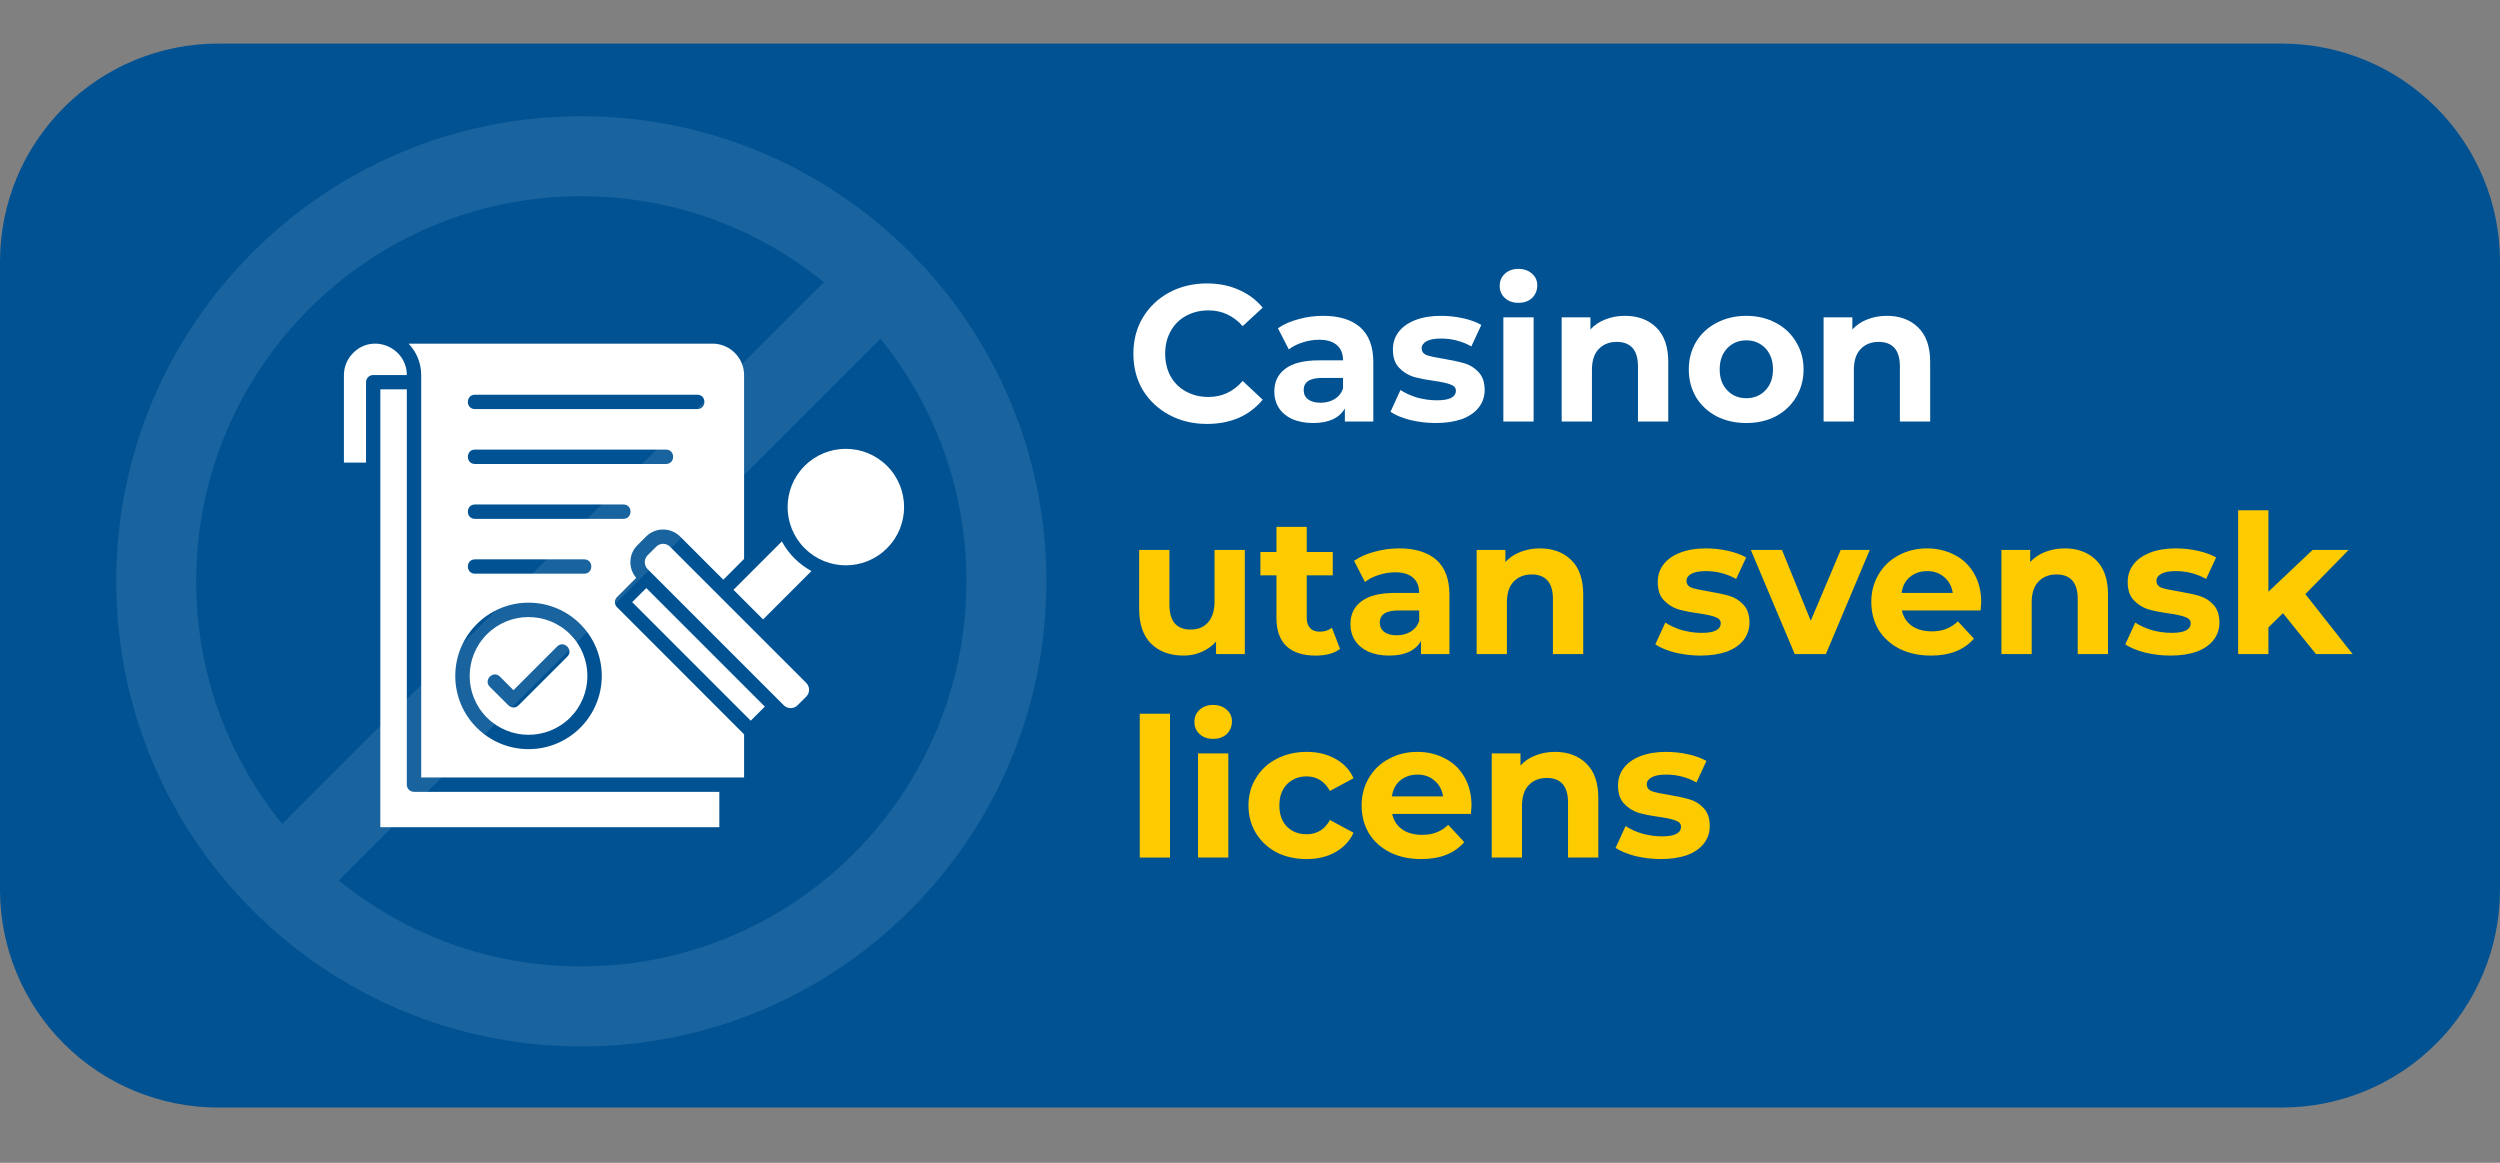
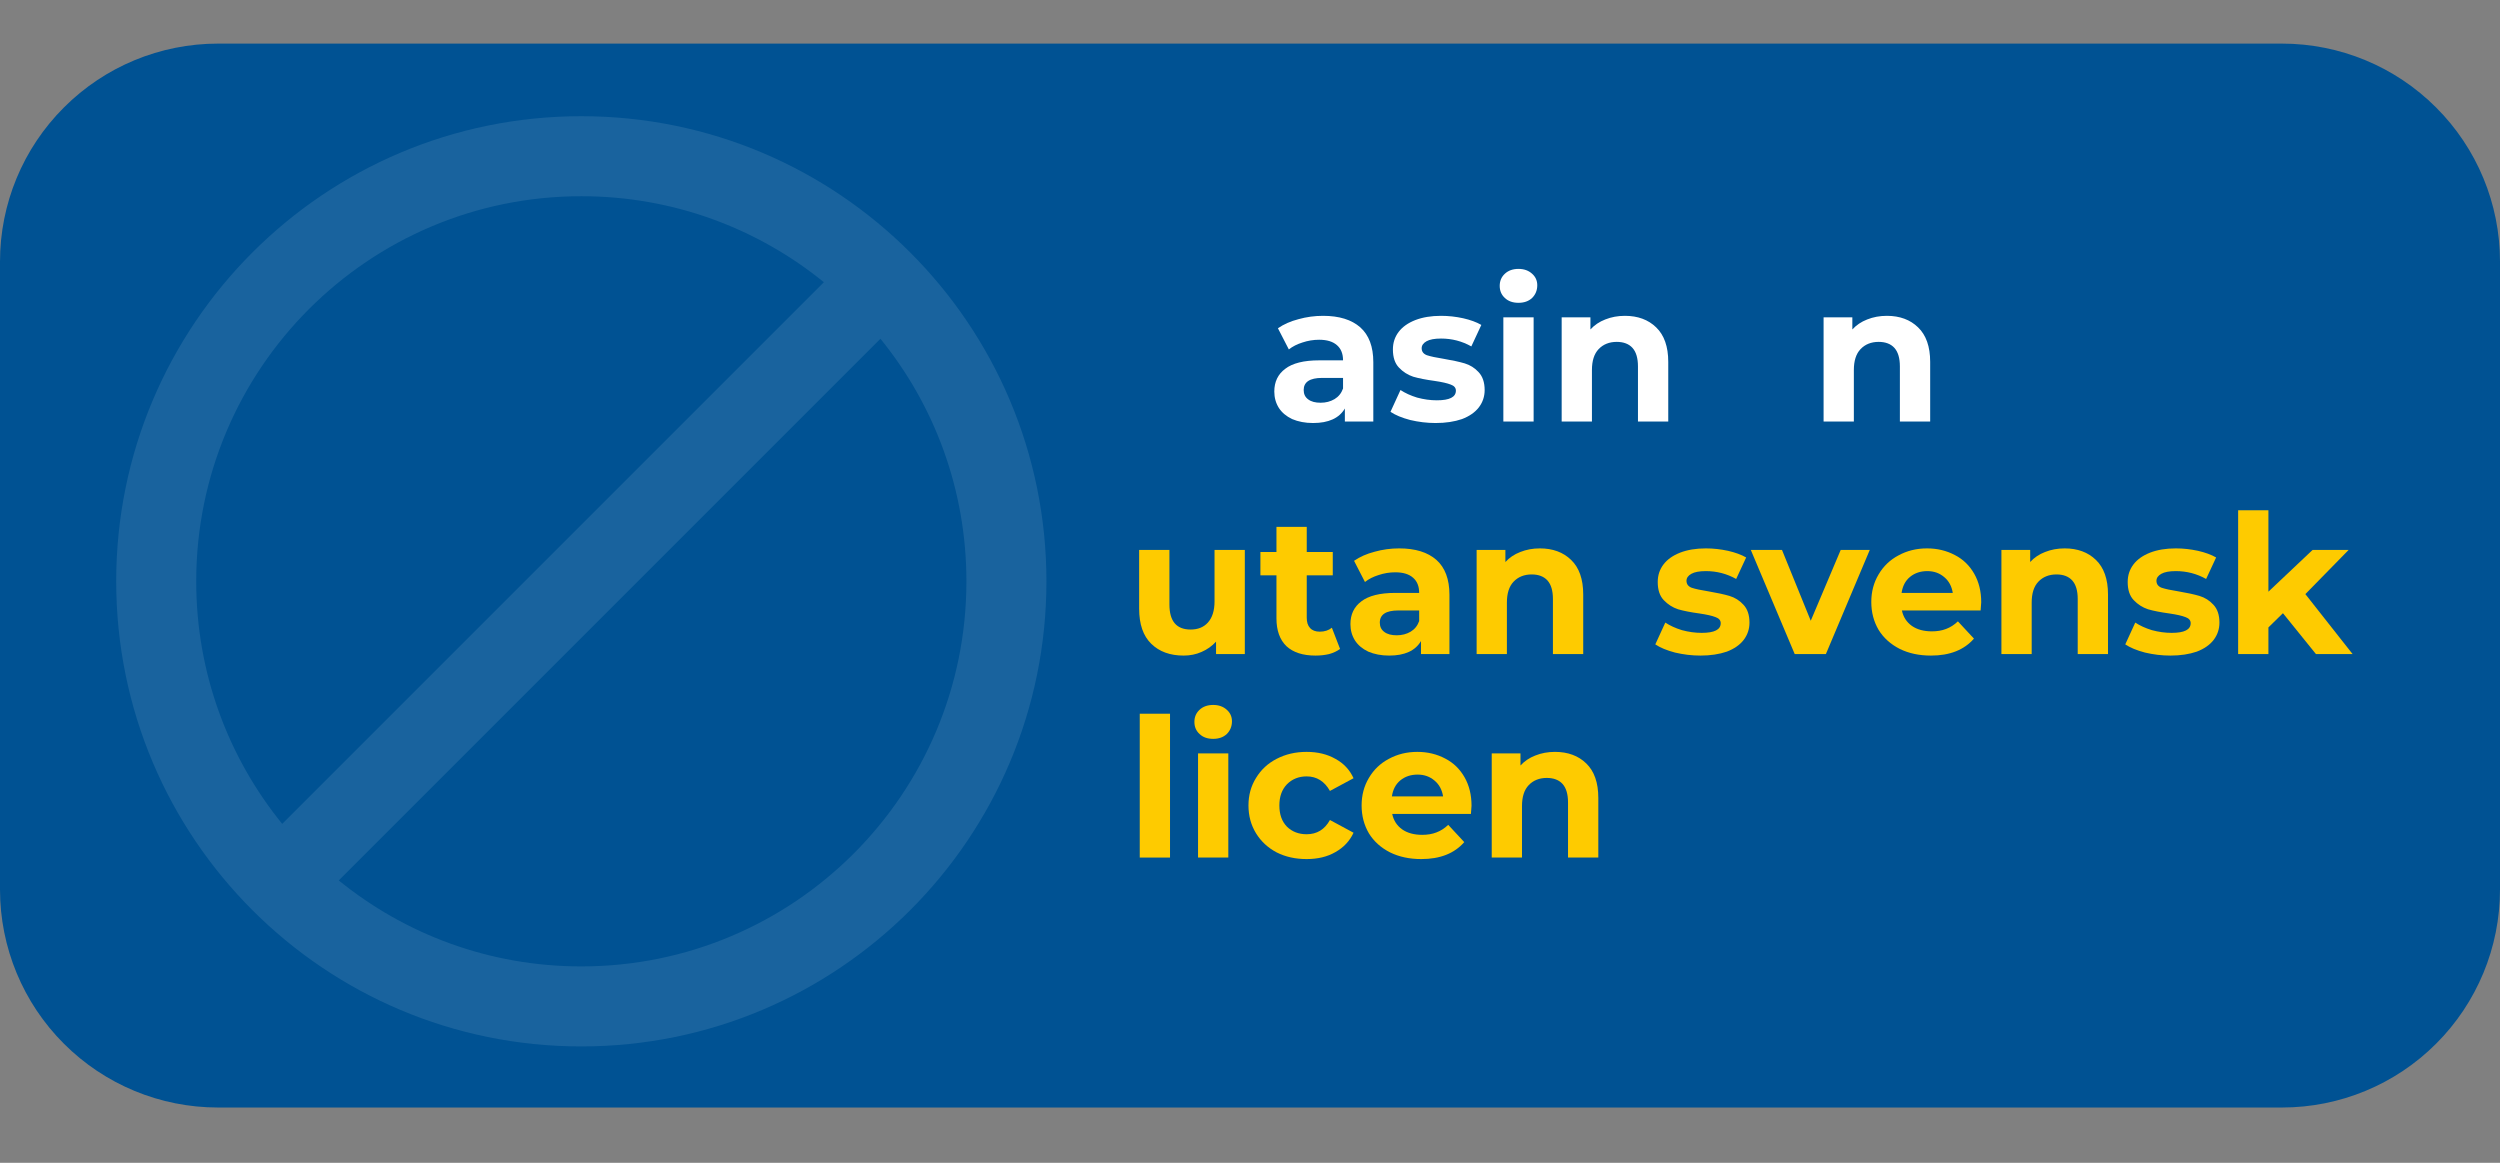
<svg xmlns="http://www.w3.org/2000/svg" width="172" zoomAndPan="magnify" viewBox="0 0 129 60" height="80" preserveAspectRatio="xMidYMid meet" version="1.0">
  <rect x="0" y="0" width="129" height="60" fill="#808080" stroke="none" />
  <defs>
    <filter x="0%" y="0%" width="100%" height="100%" id="82254c031e">
      <feColorMatrix values="0 0 0 0 1 0 0 0 0 1 0 0 0 0 1 0 0 0 1 0" color-interpolation-filters="sRGB" />
    </filter>
    <g />
    <clipPath id="d414c74ecb">
      <path d="M 0 2.25 L 129 2.25 L 129 57.148 L 0 57.148 Z M 0 2.25 " clip-rule="nonzero" />
    </clipPath>
    <clipPath id="98d9964bb0">
      <path d="M 11.25 2.25 L 117.75 2.25 C 120.734 2.25 123.594 3.434 125.703 5.547 C 127.816 7.656 129 10.516 129 13.5 L 129 45.898 C 129 48.883 127.816 51.746 125.703 53.855 C 123.594 55.965 120.734 57.148 117.75 57.148 L 11.25 57.148 C 8.266 57.148 5.406 55.965 3.297 53.855 C 1.184 51.746 0 48.883 0 45.898 L 0 13.5 C 0 10.516 1.184 7.656 3.297 5.547 C 5.406 3.434 8.266 2.25 11.25 2.25 Z M 11.25 2.25 " clip-rule="nonzero" />
    </clipPath>
    <clipPath id="58612e860a">
-       <path d="M 17.746 17.184 L 46.996 17.184 L 46.996 42.684 L 17.746 42.684 Z M 17.746 17.184 " clip-rule="nonzero" />
-     </clipPath>
+       </clipPath>
    <mask id="b8f62d9418">
      <g filter="url(#82254c031e)">
        <rect x="-12.9" width="154.8" fill="#000000" y="-6" height="72" fill-opacity="0.1" />
      </g>
    </mask>
    <clipPath id="e947e50de6">
      <path d="M 1 1 L 49 1 L 49 49 L 1 49 Z M 1 1 " clip-rule="nonzero" />
    </clipPath>
    <clipPath id="daf868c7be">
      <rect x="0" width="50" y="0" height="50" />
    </clipPath>
  </defs>
  <g clip-path="url(#d414c74ecb)">
    <g clip-path="url(#98d9964bb0)">
      <path fill="#005293" d="M 0 2.25 L 129.102 2.25 L 129.102 57.148 L 0 57.148 Z M 0 2.25 " fill-opacity="1" fill-rule="nonzero" />
    </g>
  </g>
  <g clip-path="url(#58612e860a)">
-     <path fill="#ffffff" d="M 20.992 19.352 C 20.988 17.93 19.25 17.18 18.223 18.211 C 17.93 18.504 17.746 18.91 17.746 19.355 L 17.746 23.871 L 18.887 23.871 L 18.887 19.723 C 18.887 19.516 19.051 19.352 19.258 19.352 Z M 37.117 40.859 L 21.363 40.859 C 21.16 40.859 20.992 40.695 20.992 40.488 L 20.992 20.09 L 19.625 20.09 L 19.625 42.812 L 37.117 42.812 Z M 35.98 20.367 C 36.469 20.367 36.469 21.109 35.98 21.109 L 24.508 21.109 C 24.02 21.109 24.02 20.367 24.508 20.367 Z M 34.367 23.199 C 34.855 23.199 34.855 23.941 34.367 23.941 L 24.508 23.941 C 24.02 23.941 24.02 23.199 24.508 23.199 Z M 30.145 28.863 C 30.633 28.863 30.633 29.602 30.145 29.602 L 24.508 29.602 C 24.02 29.602 24.02 28.863 24.508 28.863 Z M 32.168 26.031 C 32.656 26.031 32.656 26.773 32.168 26.773 L 24.508 26.773 C 24.02 26.773 24.02 26.031 24.508 26.031 Z M 29.422 32.73 C 28.234 31.543 26.312 31.543 25.125 32.73 C 23.938 33.918 23.938 35.84 25.125 37.027 C 26.312 38.211 28.234 38.211 29.422 37.027 C 30.605 35.84 30.605 33.918 29.422 32.73 Z M 27.273 31.098 C 29.359 31.098 31.051 32.789 31.051 34.879 C 31.051 36.965 29.359 38.656 27.273 38.656 C 25.188 38.656 23.492 36.965 23.492 34.879 C 23.492 32.789 25.188 31.098 27.273 31.098 Z M 28.75 33.359 C 29.094 33.012 29.617 33.539 29.273 33.883 L 26.758 36.395 C 26.613 36.543 26.379 36.543 26.234 36.395 L 25.273 35.438 C 24.93 35.09 25.453 34.566 25.797 34.914 L 26.496 35.613 Z M 33.414 29.363 L 40.445 36.395 C 40.641 36.586 40.961 36.586 41.152 36.395 L 41.602 35.945 C 41.797 35.754 41.797 35.434 41.602 35.238 L 34.57 28.207 C 34.375 28.012 34.059 28.012 33.863 28.207 L 33.414 28.656 C 33.223 28.848 33.223 29.168 33.414 29.363 Z M 38.395 37.891 L 31.84 31.332 C 31.691 31.188 31.691 30.953 31.84 30.809 L 32.828 29.816 C 32.406 29.328 32.43 28.59 32.891 28.133 L 33.34 27.684 C 33.82 27.203 34.609 27.203 35.094 27.684 L 37.324 29.914 L 38.395 28.84 L 38.395 19.355 C 38.395 18.426 37.605 17.68 36.672 17.734 C 36.648 17.738 36.625 17.734 36.602 17.734 L 21.086 17.734 C 21.488 18.156 21.734 18.73 21.734 19.355 L 21.734 40.117 L 38.395 40.117 Z M 33.348 30.344 L 32.621 31.07 L 38.738 37.188 L 39.465 36.461 Z M 41.871 29.465 C 41.227 29.117 40.691 28.582 40.344 27.938 L 37.848 30.434 L 39.375 31.961 Z M 45.77 24.039 C 44.598 22.867 42.695 22.867 41.52 24.039 C 40.348 25.211 40.348 27.117 41.52 28.289 C 42.695 29.465 44.598 29.465 45.77 28.289 C 46.945 27.117 46.945 25.211 45.77 24.039 Z M 45.77 24.039 " fill-opacity="1" fill-rule="nonzero" />
-   </g>
+     </g>
  <g mask="url(#b8f62d9418)">
    <g transform="matrix(1, 0, 0, 1, 5, 5)">
      <g clip-path="url(#daf868c7be)">
        <g clip-path="url(#e947e50de6)">
          <path fill="#ffffff" d="M 24.996 44.867 C 20.254 44.867 15.898 43.207 12.48 40.43 L 40.43 12.48 C 43.207 15.898 44.867 20.254 44.867 24.996 C 44.867 35.973 35.973 44.867 24.996 44.867 Z M 24.996 5.125 C 29.742 5.125 34.098 6.789 37.512 9.562 L 9.562 37.512 C 6.789 34.098 5.125 29.742 5.125 24.996 C 5.125 14.023 14.023 5.125 24.996 5.125 Z M 24.996 0.996 C 11.742 0.996 0.996 11.742 0.996 24.996 C 0.996 38.25 11.742 48.996 24.996 48.996 C 38.25 48.996 48.996 38.25 48.996 24.996 C 48.996 11.742 38.25 0.996 24.996 0.996 " fill-opacity="1" fill-rule="nonzero" />
        </g>
      </g>
    </g>
  </g>
  <g fill="#ffffff" fill-opacity="1">
    <g transform="translate(58.092, 21.75)">
      <g>
-         <path d="M 4.188 0.125 C 3.469 0.125 2.816 -0.031 2.234 -0.344 C 1.66 -0.656 1.207 -1.082 0.875 -1.625 C 0.551 -2.176 0.391 -2.801 0.391 -3.5 C 0.391 -4.195 0.551 -4.816 0.875 -5.359 C 1.207 -5.91 1.66 -6.344 2.234 -6.656 C 2.816 -6.969 3.469 -7.125 4.188 -7.125 C 4.789 -7.125 5.336 -7.016 5.828 -6.797 C 6.316 -6.586 6.727 -6.281 7.062 -5.875 L 6.031 -4.922 C 5.551 -5.461 4.961 -5.734 4.266 -5.734 C 3.836 -5.734 3.453 -5.641 3.109 -5.453 C 2.766 -5.266 2.5 -5 2.312 -4.656 C 2.125 -4.32 2.031 -3.938 2.031 -3.5 C 2.031 -3.062 2.125 -2.672 2.312 -2.328 C 2.5 -1.992 2.766 -1.734 3.109 -1.547 C 3.453 -1.359 3.836 -1.266 4.266 -1.266 C 4.961 -1.266 5.551 -1.539 6.031 -2.094 L 7.062 -1.125 C 6.727 -0.719 6.316 -0.406 5.828 -0.188 C 5.336 0.02 4.789 0.125 4.188 0.125 Z M 4.188 0.125 " />
-       </g>
+         </g>
    </g>
  </g>
  <g fill="#ffffff" fill-opacity="1">
    <g transform="translate(65.379, 21.75)">
      <g>
        <path d="M 2.891 -5.453 C 3.723 -5.453 4.363 -5.254 4.812 -4.859 C 5.258 -4.461 5.484 -3.863 5.484 -3.062 L 5.484 0 L 4.016 0 L 4.016 -0.672 C 3.723 -0.172 3.176 0.078 2.375 0.078 C 1.969 0.078 1.609 0.008 1.297 -0.125 C 0.992 -0.27 0.766 -0.461 0.609 -0.703 C 0.453 -0.953 0.375 -1.234 0.375 -1.547 C 0.375 -2.047 0.562 -2.438 0.938 -2.719 C 1.312 -3.008 1.895 -3.156 2.688 -3.156 L 3.922 -3.156 C 3.922 -3.5 3.816 -3.758 3.609 -3.938 C 3.398 -4.125 3.094 -4.219 2.688 -4.219 C 2.395 -4.219 2.109 -4.172 1.828 -4.078 C 1.555 -3.992 1.32 -3.875 1.125 -3.719 L 0.562 -4.812 C 0.863 -5.02 1.219 -5.176 1.625 -5.281 C 2.031 -5.395 2.453 -5.453 2.891 -5.453 Z M 2.766 -0.969 C 3.035 -0.969 3.273 -1.031 3.484 -1.156 C 3.691 -1.281 3.836 -1.461 3.922 -1.703 L 3.922 -2.25 L 2.844 -2.25 C 2.207 -2.25 1.891 -2.039 1.891 -1.625 C 1.891 -1.414 1.969 -1.254 2.125 -1.141 C 2.281 -1.023 2.492 -0.969 2.766 -0.969 Z M 2.766 -0.969 " />
      </g>
    </g>
  </g>
  <g fill="#ffffff" fill-opacity="1">
    <g transform="translate(71.546, 21.75)">
      <g>
        <path d="M 2.531 0.078 C 2.082 0.078 1.645 0.023 1.219 -0.078 C 0.789 -0.191 0.453 -0.332 0.203 -0.5 L 0.719 -1.625 C 0.957 -1.469 1.242 -1.336 1.578 -1.234 C 1.922 -1.141 2.258 -1.094 2.594 -1.094 C 3.25 -1.094 3.578 -1.258 3.578 -1.594 C 3.578 -1.738 3.488 -1.844 3.312 -1.906 C 3.133 -1.977 2.859 -2.039 2.484 -2.094 C 2.035 -2.156 1.664 -2.227 1.375 -2.312 C 1.094 -2.406 0.848 -2.562 0.641 -2.781 C 0.43 -3 0.328 -3.312 0.328 -3.719 C 0.328 -4.062 0.426 -4.363 0.625 -4.625 C 0.82 -4.883 1.109 -5.086 1.484 -5.234 C 1.859 -5.379 2.301 -5.453 2.812 -5.453 C 3.195 -5.453 3.578 -5.41 3.953 -5.328 C 4.328 -5.242 4.641 -5.129 4.891 -4.984 L 4.375 -3.875 C 3.895 -4.145 3.375 -4.281 2.812 -4.281 C 2.477 -4.281 2.227 -4.234 2.062 -4.141 C 1.895 -4.047 1.812 -3.926 1.812 -3.781 C 1.812 -3.613 1.898 -3.492 2.078 -3.422 C 2.266 -3.359 2.555 -3.297 2.953 -3.234 C 3.391 -3.16 3.75 -3.082 4.031 -3 C 4.312 -2.914 4.551 -2.766 4.75 -2.547 C 4.957 -2.328 5.062 -2.02 5.062 -1.625 C 5.062 -1.289 4.961 -0.992 4.766 -0.734 C 4.566 -0.473 4.273 -0.27 3.891 -0.125 C 3.504 0.008 3.051 0.078 2.531 0.078 Z M 2.531 0.078 " />
      </g>
    </g>
  </g>
  <g fill="#ffffff" fill-opacity="1">
    <g transform="translate(76.854, 21.75)">
      <g>
        <path d="M 0.719 -5.375 L 2.281 -5.375 L 2.281 0 L 0.719 0 Z M 1.5 -6.125 C 1.207 -6.125 0.973 -6.207 0.797 -6.375 C 0.617 -6.539 0.531 -6.75 0.531 -7 C 0.531 -7.25 0.617 -7.457 0.797 -7.625 C 0.973 -7.789 1.207 -7.875 1.5 -7.875 C 1.789 -7.875 2.023 -7.789 2.203 -7.625 C 2.379 -7.469 2.469 -7.27 2.469 -7.031 C 2.469 -6.77 2.379 -6.551 2.203 -6.375 C 2.023 -6.207 1.789 -6.125 1.5 -6.125 Z M 1.5 -6.125 " />
      </g>
    </g>
  </g>
  <g fill="#ffffff" fill-opacity="1">
    <g transform="translate(79.863, 21.75)">
      <g>
        <path d="M 3.984 -5.453 C 4.648 -5.453 5.188 -5.254 5.594 -4.859 C 6.008 -4.461 6.219 -3.867 6.219 -3.078 L 6.219 0 L 4.656 0 L 4.656 -2.844 C 4.656 -3.27 4.562 -3.586 4.375 -3.797 C 4.188 -4.004 3.914 -4.109 3.562 -4.109 C 3.176 -4.109 2.863 -3.984 2.625 -3.734 C 2.395 -3.492 2.281 -3.133 2.281 -2.656 L 2.281 0 L 0.719 0 L 0.719 -5.375 L 2.203 -5.375 L 2.203 -4.75 C 2.41 -4.977 2.664 -5.148 2.969 -5.266 C 3.281 -5.391 3.617 -5.453 3.984 -5.453 Z M 3.984 -5.453 " />
      </g>
    </g>
  </g>
  <g fill="#ffffff" fill-opacity="1">
    <g transform="translate(86.83, 21.75)">
      <g>
-         <path d="M 3.281 0.078 C 2.719 0.078 2.207 -0.035 1.75 -0.266 C 1.301 -0.504 0.945 -0.832 0.688 -1.25 C 0.438 -1.676 0.312 -2.156 0.312 -2.688 C 0.312 -3.219 0.438 -3.691 0.688 -4.109 C 0.945 -4.535 1.301 -4.863 1.75 -5.094 C 2.207 -5.332 2.719 -5.453 3.281 -5.453 C 3.844 -5.453 4.348 -5.332 4.797 -5.094 C 5.242 -4.863 5.594 -4.535 5.844 -4.109 C 6.102 -3.691 6.234 -3.219 6.234 -2.688 C 6.234 -2.156 6.102 -1.676 5.844 -1.25 C 5.594 -0.832 5.242 -0.504 4.797 -0.266 C 4.348 -0.035 3.844 0.078 3.281 0.078 Z M 3.281 -1.203 C 3.676 -1.203 4.004 -1.336 4.266 -1.609 C 4.523 -1.879 4.656 -2.238 4.656 -2.688 C 4.656 -3.145 4.523 -3.508 4.266 -3.781 C 4.004 -4.051 3.676 -4.188 3.281 -4.188 C 2.883 -4.188 2.555 -4.051 2.297 -3.781 C 2.035 -3.508 1.906 -3.145 1.906 -2.688 C 1.906 -2.238 2.035 -1.879 2.297 -1.609 C 2.555 -1.336 2.883 -1.203 3.281 -1.203 Z M 3.281 -1.203 " />
-       </g>
+         </g>
    </g>
  </g>
  <g fill="#ffffff" fill-opacity="1">
    <g transform="translate(93.378, 21.75)">
      <g>
        <path d="M 3.984 -5.453 C 4.648 -5.453 5.188 -5.254 5.594 -4.859 C 6.008 -4.461 6.219 -3.867 6.219 -3.078 L 6.219 0 L 4.656 0 L 4.656 -2.844 C 4.656 -3.27 4.562 -3.586 4.375 -3.797 C 4.188 -4.004 3.914 -4.109 3.562 -4.109 C 3.176 -4.109 2.863 -3.984 2.625 -3.734 C 2.395 -3.492 2.281 -3.133 2.281 -2.656 L 2.281 0 L 0.719 0 L 0.719 -5.375 L 2.203 -5.375 L 2.203 -4.75 C 2.41 -4.977 2.664 -5.148 2.969 -5.266 C 3.281 -5.391 3.617 -5.453 3.984 -5.453 Z M 3.984 -5.453 " />
      </g>
    </g>
  </g>
  <g fill="#ffffff" fill-opacity="1">
    <g transform="translate(100.291, 21.75)">
      <g />
    </g>
  </g>
  <g fill="#fecb00" fill-opacity="1">
    <g transform="translate(58.092, 33.75)">
      <g>
        <path d="M 6.141 -5.375 L 6.141 0 L 4.656 0 L 4.656 -0.641 C 4.445 -0.41 4.195 -0.234 3.906 -0.109 C 3.625 0.016 3.316 0.078 2.984 0.078 C 2.285 0.078 1.727 -0.125 1.312 -0.531 C 0.895 -0.938 0.688 -1.539 0.688 -2.344 L 0.688 -5.375 L 2.25 -5.375 L 2.25 -2.562 C 2.25 -1.695 2.613 -1.266 3.344 -1.266 C 3.719 -1.266 4.016 -1.383 4.234 -1.625 C 4.461 -1.875 4.578 -2.238 4.578 -2.719 L 4.578 -5.375 Z M 6.141 -5.375 " />
      </g>
    </g>
  </g>
  <g fill="#fecb00" fill-opacity="1">
    <g transform="translate(64.959, 33.75)">
      <g>
        <path d="M 4.188 -0.266 C 4.031 -0.148 3.844 -0.062 3.625 0 C 3.406 0.051 3.172 0.078 2.922 0.078 C 2.273 0.078 1.773 -0.082 1.422 -0.406 C 1.078 -0.738 0.906 -1.219 0.906 -1.844 L 0.906 -4.062 L 0.078 -4.062 L 0.078 -5.266 L 0.906 -5.266 L 0.906 -6.562 L 2.469 -6.562 L 2.469 -5.266 L 3.812 -5.266 L 3.812 -4.062 L 2.469 -4.062 L 2.469 -1.875 C 2.469 -1.645 2.523 -1.469 2.641 -1.344 C 2.754 -1.219 2.922 -1.156 3.141 -1.156 C 3.391 -1.156 3.598 -1.223 3.766 -1.359 Z M 4.188 -0.266 " />
      </g>
    </g>
  </g>
  <g fill="#fecb00" fill-opacity="1">
    <g transform="translate(69.307, 33.75)">
      <g>
        <path d="M 2.891 -5.453 C 3.723 -5.453 4.363 -5.254 4.812 -4.859 C 5.258 -4.461 5.484 -3.863 5.484 -3.062 L 5.484 0 L 4.016 0 L 4.016 -0.672 C 3.723 -0.172 3.176 0.078 2.375 0.078 C 1.969 0.078 1.609 0.008 1.297 -0.125 C 0.992 -0.27 0.766 -0.461 0.609 -0.703 C 0.453 -0.953 0.375 -1.234 0.375 -1.547 C 0.375 -2.047 0.562 -2.438 0.938 -2.719 C 1.312 -3.008 1.895 -3.156 2.688 -3.156 L 3.922 -3.156 C 3.922 -3.5 3.816 -3.758 3.609 -3.938 C 3.398 -4.125 3.094 -4.219 2.688 -4.219 C 2.395 -4.219 2.109 -4.172 1.828 -4.078 C 1.555 -3.992 1.32 -3.875 1.125 -3.719 L 0.562 -4.812 C 0.863 -5.02 1.219 -5.176 1.625 -5.281 C 2.031 -5.395 2.453 -5.453 2.891 -5.453 Z M 2.766 -0.969 C 3.035 -0.969 3.273 -1.031 3.484 -1.156 C 3.691 -1.281 3.836 -1.461 3.922 -1.703 L 3.922 -2.25 L 2.844 -2.25 C 2.207 -2.25 1.891 -2.039 1.891 -1.625 C 1.891 -1.414 1.969 -1.254 2.125 -1.141 C 2.281 -1.023 2.492 -0.969 2.766 -0.969 Z M 2.766 -0.969 " />
      </g>
    </g>
  </g>
  <g fill="#fecb00" fill-opacity="1">
    <g transform="translate(75.475, 33.75)">
      <g>
        <path d="M 3.984 -5.453 C 4.648 -5.453 5.188 -5.254 5.594 -4.859 C 6.008 -4.461 6.219 -3.867 6.219 -3.078 L 6.219 0 L 4.656 0 L 4.656 -2.844 C 4.656 -3.27 4.562 -3.586 4.375 -3.797 C 4.188 -4.004 3.914 -4.109 3.562 -4.109 C 3.176 -4.109 2.863 -3.984 2.625 -3.734 C 2.395 -3.492 2.281 -3.133 2.281 -2.656 L 2.281 0 L 0.719 0 L 0.719 -5.375 L 2.203 -5.375 L 2.203 -4.75 C 2.41 -4.977 2.664 -5.148 2.969 -5.266 C 3.281 -5.391 3.617 -5.453 3.984 -5.453 Z M 3.984 -5.453 " />
      </g>
    </g>
  </g>
  <g fill="#fecb00" fill-opacity="1">
    <g transform="translate(82.382, 33.75)">
      <g />
    </g>
  </g>
  <g fill="#fecb00" fill-opacity="1">
    <g transform="translate(85.211, 33.75)">
      <g>
        <path d="M 2.531 0.078 C 2.082 0.078 1.645 0.023 1.219 -0.078 C 0.789 -0.191 0.453 -0.332 0.203 -0.5 L 0.719 -1.625 C 0.957 -1.469 1.242 -1.336 1.578 -1.234 C 1.922 -1.141 2.258 -1.094 2.594 -1.094 C 3.25 -1.094 3.578 -1.258 3.578 -1.594 C 3.578 -1.738 3.488 -1.844 3.312 -1.906 C 3.133 -1.977 2.859 -2.039 2.484 -2.094 C 2.035 -2.156 1.664 -2.227 1.375 -2.312 C 1.094 -2.406 0.848 -2.562 0.641 -2.781 C 0.43 -3 0.328 -3.312 0.328 -3.719 C 0.328 -4.062 0.426 -4.363 0.625 -4.625 C 0.82 -4.883 1.109 -5.086 1.484 -5.234 C 1.859 -5.379 2.301 -5.453 2.812 -5.453 C 3.195 -5.453 3.578 -5.41 3.953 -5.328 C 4.328 -5.242 4.641 -5.129 4.891 -4.984 L 4.375 -3.875 C 3.895 -4.145 3.375 -4.281 2.812 -4.281 C 2.477 -4.281 2.227 -4.234 2.062 -4.141 C 1.895 -4.047 1.812 -3.926 1.812 -3.781 C 1.812 -3.613 1.898 -3.492 2.078 -3.422 C 2.266 -3.359 2.555 -3.297 2.953 -3.234 C 3.391 -3.16 3.75 -3.082 4.031 -3 C 4.312 -2.914 4.551 -2.766 4.75 -2.547 C 4.957 -2.328 5.062 -2.02 5.062 -1.625 C 5.062 -1.289 4.961 -0.992 4.766 -0.734 C 4.566 -0.473 4.273 -0.27 3.891 -0.125 C 3.504 0.008 3.051 0.078 2.531 0.078 Z M 2.531 0.078 " />
      </g>
    </g>
  </g>
  <g fill="#fecb00" fill-opacity="1">
    <g transform="translate(90.419, 33.75)">
      <g>
        <path d="M 6.062 -5.375 L 3.797 0 L 2.188 0 L -0.078 -5.375 L 1.531 -5.375 L 3.016 -1.719 L 4.562 -5.375 Z M 6.062 -5.375 " />
      </g>
    </g>
  </g>
  <g fill="#fecb00" fill-opacity="1">
    <g transform="translate(96.247, 33.75)">
      <g>
        <path d="M 5.984 -2.672 C 5.984 -2.648 5.973 -2.508 5.953 -2.25 L 1.891 -2.25 C 1.961 -1.914 2.133 -1.648 2.406 -1.453 C 2.676 -1.266 3.02 -1.172 3.438 -1.172 C 3.707 -1.172 3.953 -1.211 4.172 -1.297 C 4.391 -1.379 4.594 -1.508 4.781 -1.688 L 5.609 -0.797 C 5.098 -0.211 4.359 0.078 3.391 0.078 C 2.785 0.078 2.25 -0.035 1.781 -0.266 C 1.312 -0.504 0.945 -0.832 0.688 -1.25 C 0.438 -1.676 0.312 -2.156 0.312 -2.688 C 0.312 -3.219 0.438 -3.691 0.688 -4.109 C 0.938 -4.535 1.281 -4.863 1.719 -5.094 C 2.156 -5.332 2.645 -5.453 3.188 -5.453 C 3.719 -5.453 4.195 -5.336 4.625 -5.109 C 5.051 -4.891 5.383 -4.566 5.625 -4.141 C 5.863 -3.723 5.984 -3.234 5.984 -2.672 Z M 3.203 -4.281 C 2.848 -4.281 2.551 -4.18 2.312 -3.984 C 2.07 -3.785 1.926 -3.508 1.875 -3.156 L 4.516 -3.156 C 4.461 -3.5 4.316 -3.77 4.078 -3.969 C 3.836 -4.176 3.547 -4.281 3.203 -4.281 Z M 3.203 -4.281 " />
      </g>
    </g>
  </g>
  <g fill="#fecb00" fill-opacity="1">
    <g transform="translate(102.554, 33.75)">
      <g>
        <path d="M 3.984 -5.453 C 4.648 -5.453 5.188 -5.254 5.594 -4.859 C 6.008 -4.461 6.219 -3.867 6.219 -3.078 L 6.219 0 L 4.656 0 L 4.656 -2.844 C 4.656 -3.27 4.562 -3.586 4.375 -3.797 C 4.188 -4.004 3.914 -4.109 3.562 -4.109 C 3.176 -4.109 2.863 -3.984 2.625 -3.734 C 2.395 -3.492 2.281 -3.133 2.281 -2.656 L 2.281 0 L 0.719 0 L 0.719 -5.375 L 2.203 -5.375 L 2.203 -4.75 C 2.41 -4.977 2.664 -5.148 2.969 -5.266 C 3.281 -5.391 3.617 -5.453 3.984 -5.453 Z M 3.984 -5.453 " />
      </g>
    </g>
  </g>
  <g fill="#fecb00" fill-opacity="1">
    <g transform="translate(109.461, 33.75)">
      <g>
        <path d="M 2.531 0.078 C 2.082 0.078 1.645 0.023 1.219 -0.078 C 0.789 -0.191 0.453 -0.332 0.203 -0.5 L 0.719 -1.625 C 0.957 -1.469 1.242 -1.336 1.578 -1.234 C 1.922 -1.141 2.258 -1.094 2.594 -1.094 C 3.25 -1.094 3.578 -1.258 3.578 -1.594 C 3.578 -1.738 3.488 -1.844 3.312 -1.906 C 3.133 -1.977 2.859 -2.039 2.484 -2.094 C 2.035 -2.156 1.664 -2.227 1.375 -2.312 C 1.094 -2.406 0.848 -2.562 0.641 -2.781 C 0.43 -3 0.328 -3.312 0.328 -3.719 C 0.328 -4.062 0.426 -4.363 0.625 -4.625 C 0.82 -4.883 1.109 -5.086 1.484 -5.234 C 1.859 -5.379 2.301 -5.453 2.812 -5.453 C 3.195 -5.453 3.578 -5.41 3.953 -5.328 C 4.328 -5.242 4.641 -5.129 4.891 -4.984 L 4.375 -3.875 C 3.895 -4.145 3.375 -4.281 2.812 -4.281 C 2.477 -4.281 2.227 -4.234 2.062 -4.141 C 1.895 -4.047 1.812 -3.926 1.812 -3.781 C 1.812 -3.613 1.898 -3.492 2.078 -3.422 C 2.266 -3.359 2.555 -3.297 2.953 -3.234 C 3.391 -3.16 3.75 -3.082 4.031 -3 C 4.312 -2.914 4.551 -2.766 4.75 -2.547 C 4.957 -2.328 5.062 -2.02 5.062 -1.625 C 5.062 -1.289 4.961 -0.992 4.766 -0.734 C 4.566 -0.473 4.273 -0.27 3.891 -0.125 C 3.504 0.008 3.051 0.078 2.531 0.078 Z M 2.531 0.078 " />
      </g>
    </g>
  </g>
  <g fill="#fecb00" fill-opacity="1">
    <g transform="translate(114.769, 33.75)">
      <g>
        <path d="M 3.031 -2.109 L 2.281 -1.375 L 2.281 0 L 0.719 0 L 0.719 -7.422 L 2.281 -7.422 L 2.281 -3.219 L 4.562 -5.375 L 6.422 -5.375 L 4.188 -3.094 L 6.625 0 L 4.734 0 Z M 3.031 -2.109 " />
      </g>
    </g>
  </g>
  <g fill="#fecb00" fill-opacity="1">
    <g transform="translate(58.092, 44.25)">
      <g>
        <path d="M 0.719 -7.422 L 2.281 -7.422 L 2.281 0 L 0.719 0 Z M 0.719 -7.422 " />
      </g>
    </g>
  </g>
  <g fill="#fecb00" fill-opacity="1">
    <g transform="translate(61.1, 44.25)">
      <g>
        <path d="M 0.719 -5.375 L 2.281 -5.375 L 2.281 0 L 0.719 0 Z M 1.5 -6.125 C 1.207 -6.125 0.973 -6.207 0.797 -6.375 C 0.617 -6.539 0.531 -6.75 0.531 -7 C 0.531 -7.25 0.617 -7.457 0.797 -7.625 C 0.973 -7.789 1.207 -7.875 1.5 -7.875 C 1.789 -7.875 2.023 -7.789 2.203 -7.625 C 2.379 -7.469 2.469 -7.27 2.469 -7.031 C 2.469 -6.77 2.379 -6.551 2.203 -6.375 C 2.023 -6.207 1.789 -6.125 1.5 -6.125 Z M 1.5 -6.125 " />
      </g>
    </g>
  </g>
  <g fill="#fecb00" fill-opacity="1">
    <g transform="translate(64.109, 44.25)">
      <g>
        <path d="M 3.312 0.078 C 2.738 0.078 2.223 -0.035 1.766 -0.266 C 1.316 -0.504 0.961 -0.832 0.703 -1.25 C 0.441 -1.676 0.312 -2.156 0.312 -2.688 C 0.312 -3.219 0.441 -3.691 0.703 -4.109 C 0.961 -4.535 1.316 -4.863 1.766 -5.094 C 2.223 -5.332 2.738 -5.453 3.312 -5.453 C 3.883 -5.453 4.379 -5.332 4.797 -5.094 C 5.223 -4.863 5.535 -4.531 5.734 -4.094 L 4.516 -3.438 C 4.234 -3.938 3.832 -4.188 3.312 -4.188 C 2.906 -4.188 2.566 -4.051 2.297 -3.781 C 2.035 -3.508 1.906 -3.145 1.906 -2.688 C 1.906 -2.227 2.035 -1.863 2.297 -1.594 C 2.566 -1.332 2.906 -1.203 3.312 -1.203 C 3.844 -1.203 4.242 -1.445 4.516 -1.938 L 5.734 -1.281 C 5.535 -0.852 5.223 -0.52 4.797 -0.281 C 4.379 -0.039 3.883 0.078 3.312 0.078 Z M 3.312 0.078 " />
      </g>
    </g>
  </g>
  <g fill="#fecb00" fill-opacity="1">
    <g transform="translate(69.947, 44.25)">
      <g>
        <path d="M 5.984 -2.672 C 5.984 -2.648 5.973 -2.508 5.953 -2.25 L 1.891 -2.25 C 1.961 -1.914 2.133 -1.648 2.406 -1.453 C 2.676 -1.266 3.02 -1.172 3.438 -1.172 C 3.707 -1.172 3.953 -1.211 4.172 -1.297 C 4.391 -1.379 4.594 -1.508 4.781 -1.688 L 5.609 -0.797 C 5.098 -0.211 4.359 0.078 3.391 0.078 C 2.785 0.078 2.25 -0.035 1.781 -0.266 C 1.312 -0.504 0.945 -0.832 0.688 -1.25 C 0.438 -1.676 0.312 -2.156 0.312 -2.688 C 0.312 -3.219 0.438 -3.691 0.688 -4.109 C 0.938 -4.535 1.281 -4.863 1.719 -5.094 C 2.156 -5.332 2.645 -5.453 3.188 -5.453 C 3.719 -5.453 4.195 -5.336 4.625 -5.109 C 5.051 -4.891 5.383 -4.566 5.625 -4.141 C 5.863 -3.723 5.984 -3.234 5.984 -2.672 Z M 3.203 -4.281 C 2.848 -4.281 2.551 -4.18 2.312 -3.984 C 2.07 -3.785 1.926 -3.508 1.875 -3.156 L 4.516 -3.156 C 4.461 -3.5 4.316 -3.77 4.078 -3.969 C 3.836 -4.176 3.547 -4.281 3.203 -4.281 Z M 3.203 -4.281 " />
      </g>
    </g>
  </g>
  <g fill="#fecb00" fill-opacity="1">
    <g transform="translate(76.254, 44.25)">
      <g>
        <path d="M 3.984 -5.453 C 4.648 -5.453 5.188 -5.254 5.594 -4.859 C 6.008 -4.461 6.219 -3.867 6.219 -3.078 L 6.219 0 L 4.656 0 L 4.656 -2.844 C 4.656 -3.27 4.562 -3.586 4.375 -3.797 C 4.188 -4.004 3.914 -4.109 3.562 -4.109 C 3.176 -4.109 2.863 -3.984 2.625 -3.734 C 2.395 -3.492 2.281 -3.133 2.281 -2.656 L 2.281 0 L 0.719 0 L 0.719 -5.375 L 2.203 -5.375 L 2.203 -4.75 C 2.41 -4.977 2.664 -5.148 2.969 -5.266 C 3.281 -5.391 3.617 -5.453 3.984 -5.453 Z M 3.984 -5.453 " />
      </g>
    </g>
  </g>
  <g fill="#fecb00" fill-opacity="1">
    <g transform="translate(83.162, 44.25)">
      <g>
-         <path d="M 2.531 0.078 C 2.082 0.078 1.645 0.023 1.219 -0.078 C 0.789 -0.191 0.453 -0.332 0.203 -0.5 L 0.719 -1.625 C 0.957 -1.469 1.242 -1.336 1.578 -1.234 C 1.922 -1.141 2.258 -1.094 2.594 -1.094 C 3.25 -1.094 3.578 -1.258 3.578 -1.594 C 3.578 -1.738 3.488 -1.844 3.312 -1.906 C 3.133 -1.977 2.859 -2.039 2.484 -2.094 C 2.035 -2.156 1.664 -2.227 1.375 -2.312 C 1.094 -2.406 0.848 -2.562 0.641 -2.781 C 0.43 -3 0.328 -3.312 0.328 -3.719 C 0.328 -4.062 0.426 -4.363 0.625 -4.625 C 0.82 -4.883 1.109 -5.086 1.484 -5.234 C 1.859 -5.379 2.301 -5.453 2.812 -5.453 C 3.195 -5.453 3.578 -5.41 3.953 -5.328 C 4.328 -5.242 4.641 -5.129 4.891 -4.984 L 4.375 -3.875 C 3.895 -4.145 3.375 -4.281 2.812 -4.281 C 2.477 -4.281 2.227 -4.234 2.062 -4.141 C 1.895 -4.047 1.812 -3.926 1.812 -3.781 C 1.812 -3.613 1.898 -3.492 2.078 -3.422 C 2.266 -3.359 2.555 -3.297 2.953 -3.234 C 3.391 -3.16 3.75 -3.082 4.031 -3 C 4.312 -2.914 4.551 -2.766 4.75 -2.547 C 4.957 -2.328 5.062 -2.02 5.062 -1.625 C 5.062 -1.289 4.961 -0.992 4.766 -0.734 C 4.566 -0.473 4.273 -0.27 3.891 -0.125 C 3.504 0.008 3.051 0.078 2.531 0.078 Z M 2.531 0.078 " />
-       </g>
+         </g>
    </g>
  </g>
</svg>